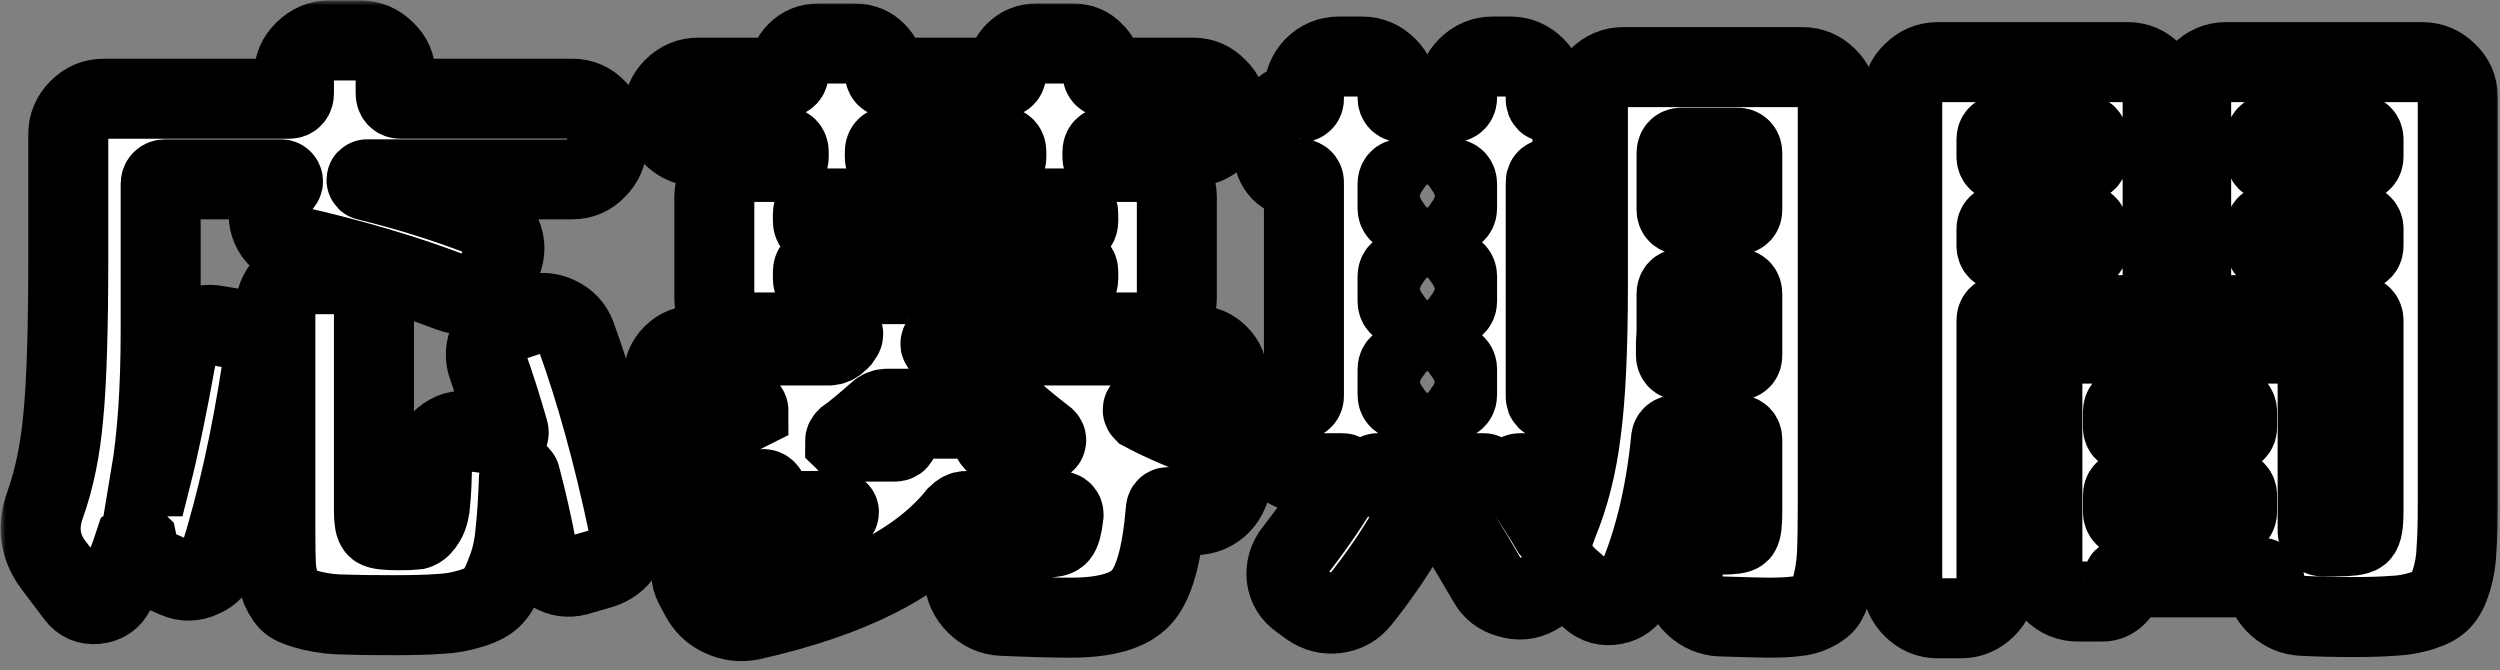
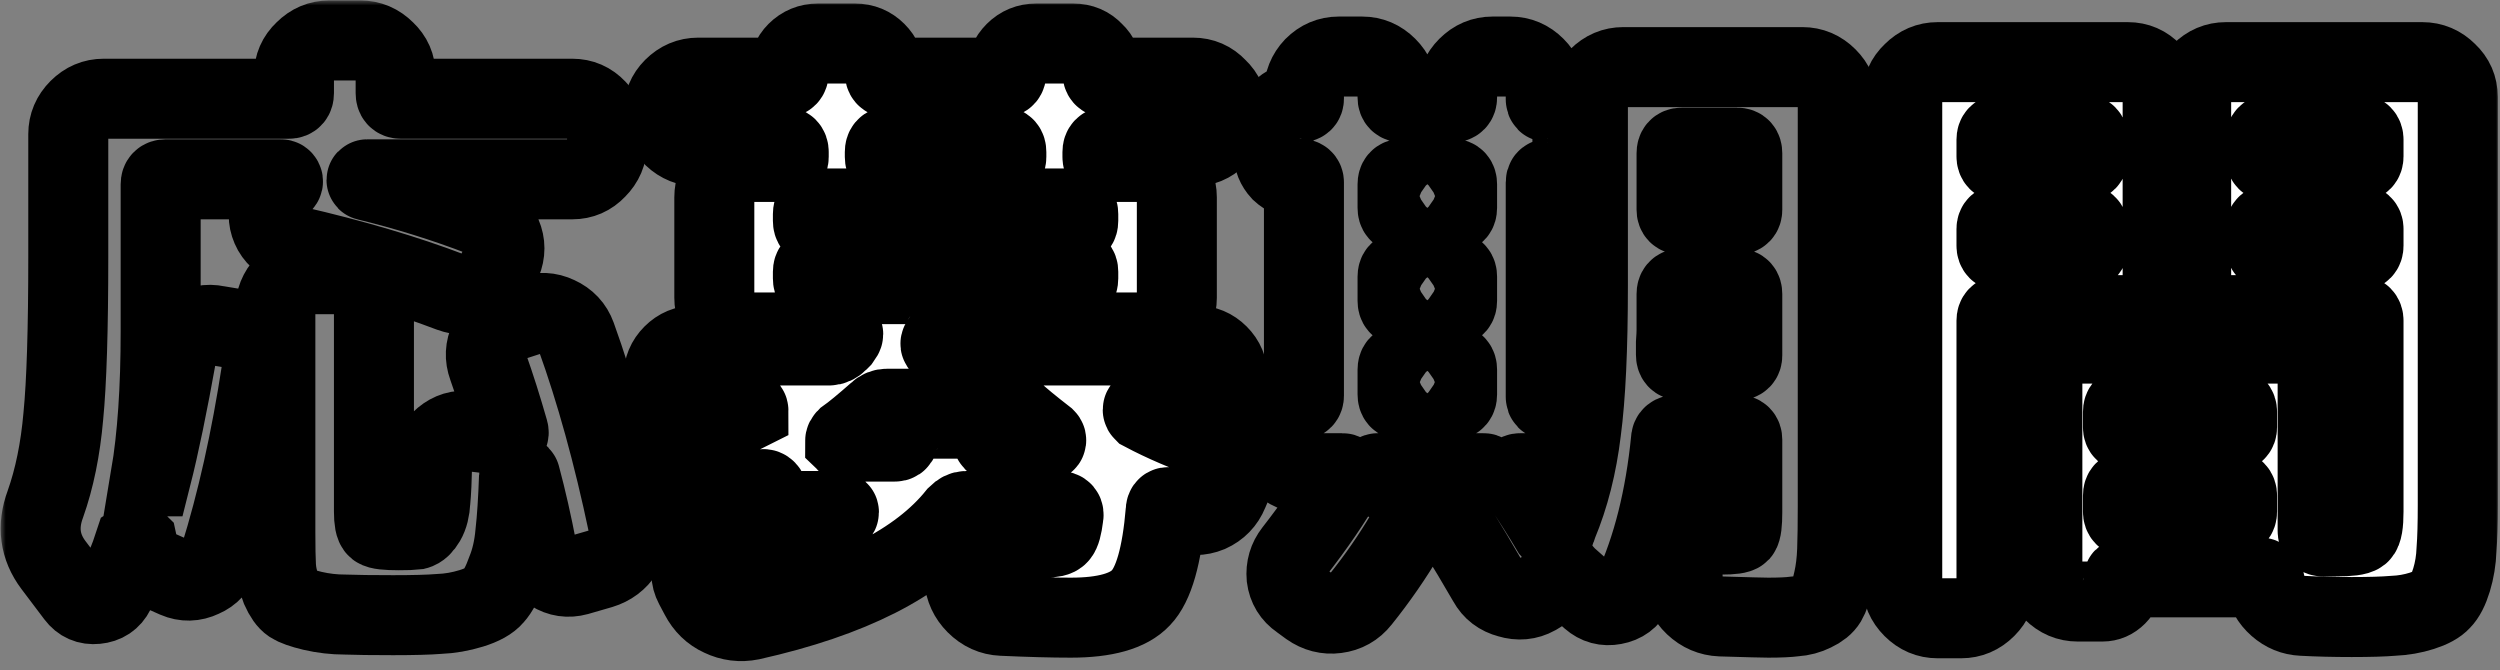
<svg xmlns="http://www.w3.org/2000/svg" width="250" height="67" viewBox="0 0 250 67" fill="none">
  <rect x="0" y="0" width="250" height="67" fill="#808080" stroke="none" />
  <mask id="path-1-outside-1_324_1855" maskUnits="userSpaceOnUse" x="0.066" y="0.044" width="250" height="67" fill="black">
    <rect fill="white" x="0.066" y="0.044" width="250" height="67" />
    <path d="M7.634 59.534L5.34 56.496C3.976 54.677 3.708 52.652 4.534 50.42C5.444 47.857 6.043 44.923 6.332 41.616C6.663 38.268 6.828 32.936 6.828 25.62V13.406C6.828 12.455 7.18 11.629 7.882 10.926C8.585 10.223 9.412 9.872 10.362 9.872H28.9C29.231 9.872 29.396 9.686 29.396 9.314V7.516C29.396 6.565 29.748 5.759 30.45 5.098C31.153 4.395 31.98 4.044 32.93 4.044H36.03C36.981 4.044 37.808 4.395 38.51 5.098C39.213 5.759 39.564 6.565 39.564 7.516V9.314C39.564 9.686 39.73 9.872 40.06 9.872H57.234C58.185 9.872 58.991 10.223 59.652 10.926C60.355 11.629 60.706 12.455 60.706 13.406V14.398C60.706 15.349 60.355 16.175 59.652 16.878C58.991 17.581 58.185 17.932 57.234 17.932H36.712C36.671 17.932 36.65 17.953 36.65 17.994C36.65 18.035 36.671 18.056 36.712 18.056C40.639 19.007 44.483 20.205 48.244 21.652C49.154 21.983 49.794 22.603 50.166 23.512C50.538 24.38 50.538 25.269 50.166 26.178L49.67 27.294C49.298 28.203 48.658 28.844 47.748 29.216C46.88 29.547 45.992 29.547 45.082 29.216C40.536 27.48 35.286 25.93 29.334 24.566C28.425 24.359 27.743 23.863 27.288 23.078C26.834 22.251 26.751 21.404 27.04 20.536L27.288 19.792C27.454 19.337 27.764 18.841 28.218 18.304C28.301 18.221 28.322 18.139 28.28 18.056C28.239 17.973 28.177 17.932 28.094 17.932H16.562C16.232 17.932 16.066 18.097 16.066 18.428V33.122C16.066 38.867 15.736 43.703 15.074 47.63H15.136C15.922 44.53 16.769 40.438 17.678 35.354C17.844 34.403 18.319 33.659 19.104 33.122C19.89 32.543 20.758 32.357 21.708 32.564L23.196 32.812C24.147 33.019 24.912 33.515 25.49 34.3C26.11 35.085 26.338 35.974 26.172 36.966C25.098 43.993 23.692 50.275 21.956 55.814C21.667 56.723 21.088 57.364 20.22 57.736C19.352 58.149 18.484 58.17 17.616 57.798L15.942 57.054C14.744 56.558 14 55.628 13.71 54.264C13.669 54.223 13.586 54.243 13.462 54.326C12.966 55.855 12.305 57.467 11.478 59.162C11.106 59.906 10.486 60.319 9.618 60.402C8.792 60.485 8.13 60.195 7.634 59.534ZM53.018 31.51C53.969 31.179 54.878 31.221 55.746 31.634C56.656 32.047 57.276 32.709 57.606 33.618C59.59 39.115 61.326 45.398 62.814 52.466C63.021 53.417 62.856 54.326 62.318 55.194C61.781 56.021 61.037 56.579 60.086 56.868L57.73 57.55C56.821 57.798 55.974 57.674 55.188 57.178C54.403 56.682 53.907 55.959 53.7 55.008C53.204 52.404 52.646 49.945 52.026 47.63C52.026 47.589 52.006 47.568 51.964 47.568C51.923 47.568 51.902 47.589 51.902 47.63C51.82 49.986 51.696 51.887 51.53 53.334C51.406 54.739 51.117 56 50.662 57.116C50.249 58.273 49.815 59.1 49.36 59.596C48.947 60.092 48.203 60.505 47.128 60.836C46.054 61.167 44.979 61.353 43.904 61.394C42.871 61.477 41.342 61.518 39.316 61.518C37.208 61.518 35.596 61.497 34.48 61.456C33.406 61.456 32.331 61.332 31.256 61.084C30.223 60.836 29.52 60.588 29.148 60.34C28.776 60.092 28.425 59.596 28.094 58.852C27.805 58.108 27.64 57.364 27.598 56.62C27.557 55.876 27.536 54.76 27.536 53.272V30.952C27.536 30.001 27.867 29.175 28.528 28.472C29.231 27.769 30.058 27.418 31.008 27.418H33.86C34.811 27.418 35.638 27.769 36.34 28.472C37.043 29.175 37.394 30.001 37.394 30.952V51.164C37.394 52.073 37.498 52.611 37.704 52.776C37.911 52.941 38.634 53.024 39.874 53.024C40.701 53.024 41.28 53.003 41.61 52.962C41.941 52.879 42.251 52.59 42.54 52.094C42.83 51.598 42.995 50.937 43.036 50.11C43.119 49.283 43.181 47.961 43.222 46.142C43.264 45.191 43.636 44.427 44.338 43.848C45.082 43.228 45.909 42.98 46.818 43.104L50.476 43.538C50.807 43.538 50.931 43.393 50.848 43.104C50.187 40.789 49.505 38.64 48.802 36.656C48.472 35.747 48.513 34.858 48.926 33.99C49.34 33.081 50.001 32.481 50.91 32.192L53.018 31.51Z" />
    <path d="M66.286 49.242L65.914 48.374C65.542 47.506 65.542 46.659 65.914 45.832C66.328 45.005 66.989 44.427 67.898 44.096C70.172 43.269 72.486 42.257 74.842 41.058C74.842 40.975 74.801 40.913 74.718 40.872H69.51C68.642 40.872 67.898 40.562 67.278 39.942C66.658 39.322 66.348 38.578 66.348 37.71C66.348 36.842 66.658 36.098 67.278 35.478C67.898 34.858 68.642 34.548 69.51 34.548H82.902C83.233 34.548 83.543 34.403 83.832 34.114C83.874 34.073 83.936 34.011 84.018 33.928C84.101 33.804 84.163 33.721 84.204 33.68C84.411 33.391 84.349 33.246 84.018 33.246H74.904C73.954 33.246 73.127 32.915 72.424 32.254C71.763 31.551 71.432 30.725 71.432 29.774V19.73C71.432 18.779 71.763 17.953 72.424 17.25C73.127 16.547 73.954 16.196 74.904 16.196H78.314C78.686 16.196 78.872 16.031 78.872 15.7V15.204C78.872 14.832 78.686 14.646 78.314 14.646H69.82C68.87 14.646 68.043 14.315 67.34 13.654C66.679 12.993 66.348 12.187 66.348 11.236C66.348 10.285 66.679 9.479 67.34 8.818C68.043 8.115 68.87 7.764 69.82 7.764H78.376C78.707 7.764 78.872 7.599 78.872 7.268C78.872 6.441 79.141 5.759 79.678 5.222C80.257 4.643 80.96 4.354 81.786 4.354H85.506C86.333 4.354 87.036 4.643 87.614 5.222C88.193 5.801 88.482 6.483 88.482 7.268C88.482 7.599 88.627 7.764 88.916 7.764H100.2C100.49 7.764 100.634 7.599 100.634 7.268C100.634 6.483 100.924 5.801 101.502 5.222C102.081 4.643 102.784 4.354 103.61 4.354H107.33C108.157 4.354 108.839 4.643 109.376 5.222C109.955 5.759 110.244 6.441 110.244 7.268C110.244 7.599 110.389 7.764 110.678 7.764H119.296C120.247 7.764 121.053 8.115 121.714 8.818C122.417 9.479 122.768 10.285 122.768 11.236C122.768 12.187 122.417 12.993 121.714 13.654C121.053 14.315 120.247 14.646 119.296 14.646H110.802C110.43 14.646 110.244 14.832 110.244 15.204V15.7C110.244 16.031 110.43 16.196 110.802 16.196H114.212C115.163 16.196 115.969 16.547 116.63 17.25C117.333 17.953 117.684 18.779 117.684 19.73V29.774C117.684 30.725 117.333 31.551 116.63 32.254C115.969 32.915 115.163 33.246 114.212 33.246H95.302C94.972 33.246 94.682 33.411 94.434 33.742C94.393 33.783 94.331 33.866 94.248 33.99C94.207 34.073 94.166 34.135 94.124 34.176C93.959 34.424 94.042 34.548 94.372 34.548H119.606C120.474 34.548 121.218 34.858 121.838 35.478C122.458 36.098 122.768 36.842 122.768 37.71C122.768 38.578 122.458 39.322 121.838 39.942C121.218 40.562 120.474 40.872 119.606 40.872H114.336C114.295 40.872 114.274 40.913 114.274 40.996C114.274 41.037 114.295 41.079 114.336 41.12C116.362 42.195 118.676 43.187 121.28 44.096C122.148 44.427 122.768 45.005 123.14 45.832C123.554 46.659 123.574 47.506 123.202 48.374L122.83 49.242C122.458 50.151 121.818 50.813 120.908 51.226C119.999 51.598 119.09 51.598 118.18 51.226C118.056 51.185 117.87 51.123 117.622 51.04C117.374 50.916 117.188 50.833 117.064 50.792C116.734 50.627 116.568 50.73 116.568 51.102C116.196 55.566 115.37 58.459 114.088 59.782C112.848 61.105 110.513 61.766 107.082 61.766C105.222 61.766 102.928 61.704 100.2 61.58C99.208 61.539 98.34 61.146 97.596 60.402C96.894 59.699 96.501 58.852 96.418 57.86L96.356 56.93C96.315 55.979 96.625 55.173 97.286 54.512C97.948 53.851 98.733 53.561 99.642 53.644C100.965 53.727 102.577 53.768 104.478 53.768C105.222 53.768 105.677 53.665 105.842 53.458C106.049 53.251 106.214 52.652 106.338 51.66C106.421 51.288 106.276 51.102 105.904 51.102H96.604C96.315 51.102 96.026 51.247 95.736 51.536C91.934 56.289 85.052 59.782 75.09 62.014C74.057 62.221 73.065 62.097 72.114 61.642C71.205 61.229 70.502 60.547 70.006 59.596L69.448 58.542C69.035 57.757 69.035 56.992 69.448 56.248C69.862 55.504 70.482 55.049 71.308 54.884C76.93 53.975 81.104 52.797 83.832 51.35C83.874 51.309 83.894 51.267 83.894 51.226C83.894 51.143 83.853 51.102 83.77 51.102H79.864C78.418 51.102 77.384 50.482 76.764 49.242C76.599 48.911 76.372 48.829 76.082 48.994C75.09 49.49 73.354 50.234 70.874 51.226C69.965 51.598 69.056 51.598 68.146 51.226C67.278 50.813 66.658 50.151 66.286 49.242ZM88.482 15.204V15.7C88.482 16.031 88.648 16.196 88.978 16.196H100.138C100.469 16.196 100.634 16.031 100.634 15.7V15.204C100.634 14.832 100.469 14.646 100.138 14.646H88.978C88.648 14.646 88.482 14.832 88.482 15.204ZM81.29 21.404V22.086C81.29 22.458 81.456 22.644 81.786 22.644H107.33C107.661 22.644 107.826 22.458 107.826 22.086V21.404C107.826 21.032 107.661 20.846 107.33 20.846H81.786C81.456 20.846 81.29 21.032 81.29 21.404ZM81.786 28.41H107.33C107.661 28.41 107.826 28.224 107.826 27.852V27.17C107.826 26.839 107.661 26.674 107.33 26.674H81.786C81.456 26.674 81.29 26.839 81.29 27.17V27.852C81.29 28.224 81.456 28.41 81.786 28.41ZM87.8 41.244C86.395 42.484 85.341 43.352 84.638 43.848C84.556 43.931 84.514 44.013 84.514 44.096C84.556 44.137 84.618 44.158 84.7 44.158H89.474C89.681 44.158 89.805 44.075 89.846 43.91C89.97 43.331 90.239 42.856 90.652 42.484C91.107 42.071 91.603 41.864 92.14 41.864H97.534C98.072 41.864 98.506 42.071 98.836 42.484C99.208 42.897 99.353 43.373 99.27 43.91C99.27 44.075 99.353 44.158 99.518 44.158H104.478C104.561 44.158 104.602 44.137 104.602 44.096C104.644 44.013 104.623 43.931 104.54 43.848C103.052 42.691 101.998 41.823 101.378 41.244C101.13 40.996 100.82 40.872 100.448 40.872H88.73C88.358 40.872 88.048 40.996 87.8 41.244Z" />
-     <path d="M130.58 47.32C129.63 47.32 128.803 46.969 128.1 46.266C127.398 45.563 127.046 44.737 127.046 43.786V42.856C127.046 42.071 127.315 41.409 127.852 40.872C128.431 40.293 129.134 40.004 129.96 40.004C130.25 40.004 130.394 39.859 130.394 39.57V18.242C130.394 17.994 130.25 17.87 129.96 17.87C129.258 17.87 128.638 17.622 128.1 17.126C127.604 16.589 127.356 15.969 127.356 15.266V12.91C127.356 12.207 127.604 11.587 128.1 11.05C128.638 10.513 129.258 10.244 129.96 10.244C130.25 10.244 130.394 10.12 130.394 9.872V9.19C130.394 8.239 130.725 7.413 131.386 6.71C132.089 6.007 132.916 5.656 133.866 5.656H136.222C137.173 5.656 138 6.007 138.702 6.71C139.405 7.413 139.756 8.239 139.756 9.19V9.748C139.756 10.079 139.922 10.244 140.252 10.244H145.212C145.543 10.244 145.708 10.079 145.708 9.748V9.19C145.708 8.239 146.06 7.413 146.762 6.71C147.465 6.007 148.292 5.656 149.242 5.656H151.04C151.991 5.656 152.818 6.007 153.52 6.71C154.223 7.413 154.574 8.239 154.574 9.19V9.934C154.574 10.141 154.678 10.244 154.884 10.244C155.546 10.244 156.104 10.471 156.558 10.926C157.013 11.381 157.24 11.939 157.24 12.6V15.514C157.24 16.175 157.013 16.733 156.558 17.188C156.104 17.643 155.546 17.87 154.884 17.87C154.678 17.87 154.574 17.994 154.574 18.242V39.694C154.574 39.901 154.678 40.004 154.884 40.004C155.463 40.004 155.959 40.211 156.372 40.624C156.786 41.037 156.992 41.533 156.992 42.112V43.786C156.992 44.737 156.641 45.563 155.938 46.266C155.236 46.969 154.409 47.32 153.458 47.32H152.032C151.702 47.32 151.64 47.485 151.846 47.816C153.252 49.924 154.368 51.681 155.194 53.086C155.36 53.293 155.484 53.251 155.566 52.962L155.752 52.404C156.91 49.635 157.695 46.535 158.108 43.104C158.563 39.673 158.79 34.837 158.79 28.596V10.244C158.79 9.293 159.142 8.467 159.844 7.764C160.547 7.061 161.374 6.71 162.324 6.71H180.242C181.193 6.71 182.02 7.061 182.722 7.764C183.425 8.467 183.776 9.293 183.776 10.244V50.544C183.776 52.404 183.756 53.892 183.714 55.008C183.673 56.124 183.549 57.137 183.342 58.046C183.136 58.997 182.908 59.679 182.66 60.092C182.412 60.505 181.978 60.857 181.358 61.146C180.78 61.435 180.16 61.601 179.498 61.642C178.878 61.725 177.99 61.766 176.832 61.766C176.378 61.766 174.786 61.725 172.058 61.642C171.066 61.601 170.198 61.229 169.454 60.526C168.71 59.823 168.318 58.976 168.276 57.984L168.214 56.682C168.173 55.773 168.483 55.008 169.144 54.388C169.806 53.727 170.612 53.417 171.562 53.458H172.182C173.216 53.458 173.815 53.375 173.98 53.21C174.146 53.003 174.228 52.342 174.228 51.226V43.972C174.228 43.641 174.063 43.476 173.732 43.476H167.718C167.305 43.476 167.098 43.641 167.098 43.972C166.52 49.8 165.259 54.822 163.316 59.038C162.944 59.823 162.304 60.299 161.394 60.464C160.526 60.629 159.762 60.423 159.1 59.844L156.93 57.922C156.724 57.798 156.558 57.633 156.434 57.426C156.393 57.343 156.31 57.302 156.186 57.302C156.062 57.302 155.98 57.343 155.938 57.426C155.649 58.087 155.132 58.625 154.388 59.038L153.582 59.534C152.756 59.989 151.867 60.071 150.916 59.782C149.966 59.534 149.263 58.997 148.808 58.17C147.734 56.31 146.721 54.615 145.77 53.086C145.233 52.259 145.068 51.391 145.274 50.482C145.522 49.573 146.06 48.891 146.886 48.436L148.436 47.568C148.478 47.527 148.498 47.485 148.498 47.444C148.498 47.361 148.457 47.32 148.374 47.32H137.772C137.69 47.32 137.648 47.361 137.648 47.444C137.648 47.485 137.669 47.527 137.71 47.568L139.26 48.436C140.128 48.932 140.686 49.655 140.934 50.606C141.224 51.557 141.12 52.466 140.624 53.334C139.26 55.649 137.731 57.86 136.036 59.968C135.416 60.753 134.61 61.208 133.618 61.332C132.668 61.456 131.779 61.229 130.952 60.65L130.022 59.968C129.237 59.431 128.782 58.687 128.658 57.736C128.576 56.785 128.824 55.938 129.402 55.194C131.469 52.549 133.164 50.069 134.486 47.754C134.569 47.671 134.569 47.589 134.486 47.506C134.445 47.382 134.362 47.32 134.238 47.32H130.58ZM167.656 15.328V20.97C167.656 21.301 167.822 21.466 168.152 21.466H173.732C174.063 21.466 174.228 21.301 174.228 20.97V15.328C174.228 14.956 174.063 14.77 173.732 14.77H168.152C167.822 14.77 167.656 14.956 167.656 15.328ZM167.656 32.998C167.656 33.287 167.636 33.721 167.594 34.3C167.594 34.837 167.594 35.23 167.594 35.478C167.594 35.85 167.76 36.036 168.09 36.036H173.732C174.063 36.036 174.228 35.871 174.228 35.54V29.402C174.228 29.03 174.063 28.844 173.732 28.844H168.152C167.822 28.844 167.656 29.03 167.656 29.402V32.998ZM139.756 18.428V20.784C139.756 21.156 139.922 21.342 140.252 21.342H145.212C145.543 21.342 145.708 21.156 145.708 20.784V18.428C145.708 18.056 145.543 17.87 145.212 17.87H140.252C139.922 17.87 139.756 18.056 139.756 18.428ZM139.756 27.666V30.084C139.756 30.456 139.922 30.642 140.252 30.642H145.212C145.543 30.642 145.708 30.456 145.708 30.084V27.666C145.708 27.294 145.543 27.108 145.212 27.108H140.252C139.922 27.108 139.756 27.294 139.756 27.666ZM139.756 36.966V39.446C139.756 39.818 139.922 40.004 140.252 40.004H145.212C145.543 40.004 145.708 39.818 145.708 39.446V36.966C145.708 36.594 145.543 36.408 145.212 36.408H140.252C139.922 36.408 139.756 36.594 139.756 36.966Z" />
    <path d="M228.23 34.362C229.181 34.362 230.008 34.713 230.71 35.416C231.413 36.119 231.764 36.945 231.764 37.896V53.086C231.764 53.458 231.95 53.644 232.322 53.644H233.562C234.926 53.644 235.732 53.541 235.98 53.334C236.228 53.127 236.352 52.404 236.352 51.164V32.068C236.352 31.696 236.166 31.51 235.794 31.51H222.588C221.638 31.51 220.811 31.159 220.108 30.456C219.447 29.753 219.116 28.927 219.116 27.976V9.686C219.116 8.735 219.447 7.929 220.108 7.268C220.811 6.565 221.638 6.214 222.588 6.214H242.242C243.193 6.214 244.02 6.565 244.722 7.268C245.425 7.929 245.776 8.735 245.776 9.686V50.482C245.776 52.383 245.735 53.871 245.652 54.946C245.611 56.021 245.446 57.033 245.156 57.984C244.867 58.935 244.516 59.617 244.102 60.03C243.73 60.443 243.09 60.795 242.18 61.084C241.271 61.373 240.32 61.539 239.328 61.58C238.336 61.663 236.952 61.704 235.174 61.704C233.397 61.704 231.744 61.663 230.214 61.58C229.305 61.539 228.499 61.208 227.796 60.588C227.094 59.968 226.66 59.203 226.494 58.294C226.412 57.922 226.226 57.736 225.936 57.736H212.606C212.4 57.736 212.296 57.839 212.296 58.046C212.296 58.625 212.09 59.121 211.676 59.534C211.263 59.947 210.788 60.154 210.25 60.154H207.77C206.82 60.154 205.993 59.803 205.29 59.1C204.588 58.397 204.236 57.571 204.236 56.62V37.896C204.236 36.945 204.588 36.119 205.29 35.416C205.993 34.713 206.82 34.362 207.77 34.362H228.23ZM226.556 13.964V15.638C226.556 16.01 226.742 16.196 227.114 16.196H235.794C236.166 16.196 236.352 16.01 236.352 15.638V13.964C236.352 13.592 236.166 13.406 235.794 13.406H227.114C226.742 13.406 226.556 13.592 226.556 13.964ZM235.794 25.124C236.166 25.124 236.352 24.938 236.352 24.566V22.892C236.352 22.561 236.166 22.396 235.794 22.396H227.114C226.742 22.396 226.556 22.561 226.556 22.892V24.566C226.556 24.938 226.742 25.124 227.114 25.124H235.794ZM223.704 51.164V49.552C223.704 49.18 223.518 48.994 223.146 48.994H212.854C212.482 48.994 212.296 49.18 212.296 49.552V51.164C212.296 51.536 212.482 51.722 212.854 51.722H223.146C223.518 51.722 223.704 51.536 223.704 51.164ZM223.704 42.732V41.182C223.704 40.81 223.518 40.624 223.146 40.624H212.854C212.482 40.624 212.296 40.81 212.296 41.182V42.732C212.296 43.063 212.482 43.228 212.854 43.228H223.146C223.518 43.228 223.704 43.063 223.704 42.732ZM193.758 61.828C192.808 61.828 191.981 61.477 191.278 60.774C190.576 60.071 190.224 59.245 190.224 58.294V9.686C190.224 8.735 190.576 7.929 191.278 7.268C191.981 6.565 192.808 6.214 193.758 6.214H212.792C213.743 6.214 214.549 6.565 215.21 7.268C215.913 7.929 216.264 8.735 216.264 9.686V27.976C216.264 28.927 215.913 29.753 215.21 30.456C214.549 31.159 213.743 31.51 212.792 31.51H200.206C199.834 31.51 199.648 31.696 199.648 32.068V58.294C199.648 59.245 199.297 60.071 198.594 60.774C197.892 61.477 197.065 61.828 196.114 61.828H193.758ZM199.648 13.964V15.638C199.648 16.01 199.834 16.196 200.206 16.196H208.266C208.638 16.196 208.824 16.01 208.824 15.638V13.964C208.824 13.592 208.638 13.406 208.266 13.406H200.206C199.834 13.406 199.648 13.592 199.648 13.964ZM199.648 22.892V24.566C199.648 24.938 199.834 25.124 200.206 25.124H208.266C208.638 25.124 208.824 24.938 208.824 24.566V22.892C208.824 22.561 208.638 22.396 208.266 22.396H200.206C199.834 22.396 199.648 22.561 199.648 22.892Z" />
  </mask>
-   <path d="M7.634 59.534L5.34 56.496C3.976 54.677 3.708 52.652 4.534 50.42C5.444 47.857 6.043 44.923 6.332 41.616C6.663 38.268 6.828 32.936 6.828 25.62V13.406C6.828 12.455 7.18 11.629 7.882 10.926C8.585 10.223 9.412 9.872 10.362 9.872H28.9C29.231 9.872 29.396 9.686 29.396 9.314V7.516C29.396 6.565 29.748 5.759 30.45 5.098C31.153 4.395 31.98 4.044 32.93 4.044H36.03C36.981 4.044 37.808 4.395 38.51 5.098C39.213 5.759 39.564 6.565 39.564 7.516V9.314C39.564 9.686 39.73 9.872 40.06 9.872H57.234C58.185 9.872 58.991 10.223 59.652 10.926C60.355 11.629 60.706 12.455 60.706 13.406V14.398C60.706 15.349 60.355 16.175 59.652 16.878C58.991 17.581 58.185 17.932 57.234 17.932H36.712C36.671 17.932 36.65 17.953 36.65 17.994C36.65 18.035 36.671 18.056 36.712 18.056C40.639 19.007 44.483 20.205 48.244 21.652C49.154 21.983 49.794 22.603 50.166 23.512C50.538 24.38 50.538 25.269 50.166 26.178L49.67 27.294C49.298 28.203 48.658 28.844 47.748 29.216C46.88 29.547 45.992 29.547 45.082 29.216C40.536 27.48 35.286 25.93 29.334 24.566C28.425 24.359 27.743 23.863 27.288 23.078C26.834 22.251 26.751 21.404 27.04 20.536L27.288 19.792C27.454 19.337 27.764 18.841 28.218 18.304C28.301 18.221 28.322 18.139 28.28 18.056C28.239 17.973 28.177 17.932 28.094 17.932H16.562C16.232 17.932 16.066 18.097 16.066 18.428V33.122C16.066 38.867 15.736 43.703 15.074 47.63H15.136C15.922 44.53 16.769 40.438 17.678 35.354C17.844 34.403 18.319 33.659 19.104 33.122C19.89 32.543 20.758 32.357 21.708 32.564L23.196 32.812C24.147 33.019 24.912 33.515 25.49 34.3C26.11 35.085 26.338 35.974 26.172 36.966C25.098 43.993 23.692 50.275 21.956 55.814C21.667 56.723 21.088 57.364 20.22 57.736C19.352 58.149 18.484 58.17 17.616 57.798L15.942 57.054C14.744 56.558 14 55.628 13.71 54.264C13.669 54.223 13.586 54.243 13.462 54.326C12.966 55.855 12.305 57.467 11.478 59.162C11.106 59.906 10.486 60.319 9.618 60.402C8.792 60.485 8.13 60.195 7.634 59.534ZM53.018 31.51C53.969 31.179 54.878 31.221 55.746 31.634C56.656 32.047 57.276 32.709 57.606 33.618C59.59 39.115 61.326 45.398 62.814 52.466C63.021 53.417 62.856 54.326 62.318 55.194C61.781 56.021 61.037 56.579 60.086 56.868L57.73 57.55C56.821 57.798 55.974 57.674 55.188 57.178C54.403 56.682 53.907 55.959 53.7 55.008C53.204 52.404 52.646 49.945 52.026 47.63C52.026 47.589 52.006 47.568 51.964 47.568C51.923 47.568 51.902 47.589 51.902 47.63C51.82 49.986 51.696 51.887 51.53 53.334C51.406 54.739 51.117 56 50.662 57.116C50.249 58.273 49.815 59.1 49.36 59.596C48.947 60.092 48.203 60.505 47.128 60.836C46.054 61.167 44.979 61.353 43.904 61.394C42.871 61.477 41.342 61.518 39.316 61.518C37.208 61.518 35.596 61.497 34.48 61.456C33.406 61.456 32.331 61.332 31.256 61.084C30.223 60.836 29.52 60.588 29.148 60.34C28.776 60.092 28.425 59.596 28.094 58.852C27.805 58.108 27.64 57.364 27.598 56.62C27.557 55.876 27.536 54.76 27.536 53.272V30.952C27.536 30.001 27.867 29.175 28.528 28.472C29.231 27.769 30.058 27.418 31.008 27.418H33.86C34.811 27.418 35.638 27.769 36.34 28.472C37.043 29.175 37.394 30.001 37.394 30.952V51.164C37.394 52.073 37.498 52.611 37.704 52.776C37.911 52.941 38.634 53.024 39.874 53.024C40.701 53.024 41.28 53.003 41.61 52.962C41.941 52.879 42.251 52.59 42.54 52.094C42.83 51.598 42.995 50.937 43.036 50.11C43.119 49.283 43.181 47.961 43.222 46.142C43.264 45.191 43.636 44.427 44.338 43.848C45.082 43.228 45.909 42.98 46.818 43.104L50.476 43.538C50.807 43.538 50.931 43.393 50.848 43.104C50.187 40.789 49.505 38.64 48.802 36.656C48.472 35.747 48.513 34.858 48.926 33.99C49.34 33.081 50.001 32.481 50.91 32.192L53.018 31.51Z" fill="white" />
  <path d="M66.286 49.242L65.914 48.374C65.542 47.506 65.542 46.659 65.914 45.832C66.328 45.005 66.989 44.427 67.898 44.096C70.172 43.269 72.486 42.257 74.842 41.058C74.842 40.975 74.801 40.913 74.718 40.872H69.51C68.642 40.872 67.898 40.562 67.278 39.942C66.658 39.322 66.348 38.578 66.348 37.71C66.348 36.842 66.658 36.098 67.278 35.478C67.898 34.858 68.642 34.548 69.51 34.548H82.902C83.233 34.548 83.543 34.403 83.832 34.114C83.874 34.073 83.936 34.011 84.018 33.928C84.101 33.804 84.163 33.721 84.204 33.68C84.411 33.391 84.349 33.246 84.018 33.246H74.904C73.954 33.246 73.127 32.915 72.424 32.254C71.763 31.551 71.432 30.725 71.432 29.774V19.73C71.432 18.779 71.763 17.953 72.424 17.25C73.127 16.547 73.954 16.196 74.904 16.196H78.314C78.686 16.196 78.872 16.031 78.872 15.7V15.204C78.872 14.832 78.686 14.646 78.314 14.646H69.82C68.87 14.646 68.043 14.315 67.34 13.654C66.679 12.993 66.348 12.187 66.348 11.236C66.348 10.285 66.679 9.479 67.34 8.818C68.043 8.115 68.87 7.764 69.82 7.764H78.376C78.707 7.764 78.872 7.599 78.872 7.268C78.872 6.441 79.141 5.759 79.678 5.222C80.257 4.643 80.96 4.354 81.786 4.354H85.506C86.333 4.354 87.036 4.643 87.614 5.222C88.193 5.801 88.482 6.483 88.482 7.268C88.482 7.599 88.627 7.764 88.916 7.764H100.2C100.49 7.764 100.634 7.599 100.634 7.268C100.634 6.483 100.924 5.801 101.502 5.222C102.081 4.643 102.784 4.354 103.61 4.354H107.33C108.157 4.354 108.839 4.643 109.376 5.222C109.955 5.759 110.244 6.441 110.244 7.268C110.244 7.599 110.389 7.764 110.678 7.764H119.296C120.247 7.764 121.053 8.115 121.714 8.818C122.417 9.479 122.768 10.285 122.768 11.236C122.768 12.187 122.417 12.993 121.714 13.654C121.053 14.315 120.247 14.646 119.296 14.646H110.802C110.43 14.646 110.244 14.832 110.244 15.204V15.7C110.244 16.031 110.43 16.196 110.802 16.196H114.212C115.163 16.196 115.969 16.547 116.63 17.25C117.333 17.953 117.684 18.779 117.684 19.73V29.774C117.684 30.725 117.333 31.551 116.63 32.254C115.969 32.915 115.163 33.246 114.212 33.246H95.302C94.972 33.246 94.682 33.411 94.434 33.742C94.393 33.783 94.331 33.866 94.248 33.99C94.207 34.073 94.166 34.135 94.124 34.176C93.959 34.424 94.042 34.548 94.372 34.548H119.606C120.474 34.548 121.218 34.858 121.838 35.478C122.458 36.098 122.768 36.842 122.768 37.71C122.768 38.578 122.458 39.322 121.838 39.942C121.218 40.562 120.474 40.872 119.606 40.872H114.336C114.295 40.872 114.274 40.913 114.274 40.996C114.274 41.037 114.295 41.079 114.336 41.12C116.362 42.195 118.676 43.187 121.28 44.096C122.148 44.427 122.768 45.005 123.14 45.832C123.554 46.659 123.574 47.506 123.202 48.374L122.83 49.242C122.458 50.151 121.818 50.813 120.908 51.226C119.999 51.598 119.09 51.598 118.18 51.226C118.056 51.185 117.87 51.123 117.622 51.04C117.374 50.916 117.188 50.833 117.064 50.792C116.734 50.627 116.568 50.73 116.568 51.102C116.196 55.566 115.37 58.459 114.088 59.782C112.848 61.105 110.513 61.766 107.082 61.766C105.222 61.766 102.928 61.704 100.2 61.58C99.208 61.539 98.34 61.146 97.596 60.402C96.894 59.699 96.501 58.852 96.418 57.86L96.356 56.93C96.315 55.979 96.625 55.173 97.286 54.512C97.948 53.851 98.733 53.561 99.642 53.644C100.965 53.727 102.577 53.768 104.478 53.768C105.222 53.768 105.677 53.665 105.842 53.458C106.049 53.251 106.214 52.652 106.338 51.66C106.421 51.288 106.276 51.102 105.904 51.102H96.604C96.315 51.102 96.026 51.247 95.736 51.536C91.934 56.289 85.052 59.782 75.09 62.014C74.057 62.221 73.065 62.097 72.114 61.642C71.205 61.229 70.502 60.547 70.006 59.596L69.448 58.542C69.035 57.757 69.035 56.992 69.448 56.248C69.862 55.504 70.482 55.049 71.308 54.884C76.93 53.975 81.104 52.797 83.832 51.35C83.874 51.309 83.894 51.267 83.894 51.226C83.894 51.143 83.853 51.102 83.77 51.102H79.864C78.418 51.102 77.384 50.482 76.764 49.242C76.599 48.911 76.372 48.829 76.082 48.994C75.09 49.49 73.354 50.234 70.874 51.226C69.965 51.598 69.056 51.598 68.146 51.226C67.278 50.813 66.658 50.151 66.286 49.242ZM88.482 15.204V15.7C88.482 16.031 88.648 16.196 88.978 16.196H100.138C100.469 16.196 100.634 16.031 100.634 15.7V15.204C100.634 14.832 100.469 14.646 100.138 14.646H88.978C88.648 14.646 88.482 14.832 88.482 15.204ZM81.29 21.404V22.086C81.29 22.458 81.456 22.644 81.786 22.644H107.33C107.661 22.644 107.826 22.458 107.826 22.086V21.404C107.826 21.032 107.661 20.846 107.33 20.846H81.786C81.456 20.846 81.29 21.032 81.29 21.404ZM81.786 28.41H107.33C107.661 28.41 107.826 28.224 107.826 27.852V27.17C107.826 26.839 107.661 26.674 107.33 26.674H81.786C81.456 26.674 81.29 26.839 81.29 27.17V27.852C81.29 28.224 81.456 28.41 81.786 28.41ZM87.8 41.244C86.395 42.484 85.341 43.352 84.638 43.848C84.556 43.931 84.514 44.013 84.514 44.096C84.556 44.137 84.618 44.158 84.7 44.158H89.474C89.681 44.158 89.805 44.075 89.846 43.91C89.97 43.331 90.239 42.856 90.652 42.484C91.107 42.071 91.603 41.864 92.14 41.864H97.534C98.072 41.864 98.506 42.071 98.836 42.484C99.208 42.897 99.353 43.373 99.27 43.91C99.27 44.075 99.353 44.158 99.518 44.158H104.478C104.561 44.158 104.602 44.137 104.602 44.096C104.644 44.013 104.623 43.931 104.54 43.848C103.052 42.691 101.998 41.823 101.378 41.244C101.13 40.996 100.82 40.872 100.448 40.872H88.73C88.358 40.872 88.048 40.996 87.8 41.244Z" fill="white" />
-   <path d="M130.58 47.32C129.63 47.32 128.803 46.969 128.1 46.266C127.398 45.563 127.046 44.737 127.046 43.786V42.856C127.046 42.071 127.315 41.409 127.852 40.872C128.431 40.293 129.134 40.004 129.96 40.004C130.25 40.004 130.394 39.859 130.394 39.57V18.242C130.394 17.994 130.25 17.87 129.96 17.87C129.258 17.87 128.638 17.622 128.1 17.126C127.604 16.589 127.356 15.969 127.356 15.266V12.91C127.356 12.207 127.604 11.587 128.1 11.05C128.638 10.513 129.258 10.244 129.96 10.244C130.25 10.244 130.394 10.12 130.394 9.872V9.19C130.394 8.239 130.725 7.413 131.386 6.71C132.089 6.007 132.916 5.656 133.866 5.656H136.222C137.173 5.656 138 6.007 138.702 6.71C139.405 7.413 139.756 8.239 139.756 9.19V9.748C139.756 10.079 139.922 10.244 140.252 10.244H145.212C145.543 10.244 145.708 10.079 145.708 9.748V9.19C145.708 8.239 146.06 7.413 146.762 6.71C147.465 6.007 148.292 5.656 149.242 5.656H151.04C151.991 5.656 152.818 6.007 153.52 6.71C154.223 7.413 154.574 8.239 154.574 9.19V9.934C154.574 10.141 154.678 10.244 154.884 10.244C155.546 10.244 156.104 10.471 156.558 10.926C157.013 11.381 157.24 11.939 157.24 12.6V15.514C157.24 16.175 157.013 16.733 156.558 17.188C156.104 17.643 155.546 17.87 154.884 17.87C154.678 17.87 154.574 17.994 154.574 18.242V39.694C154.574 39.901 154.678 40.004 154.884 40.004C155.463 40.004 155.959 40.211 156.372 40.624C156.786 41.037 156.992 41.533 156.992 42.112V43.786C156.992 44.737 156.641 45.563 155.938 46.266C155.236 46.969 154.409 47.32 153.458 47.32H152.032C151.702 47.32 151.64 47.485 151.846 47.816C153.252 49.924 154.368 51.681 155.194 53.086C155.36 53.293 155.484 53.251 155.566 52.962L155.752 52.404C156.91 49.635 157.695 46.535 158.108 43.104C158.563 39.673 158.79 34.837 158.79 28.596V10.244C158.79 9.293 159.142 8.467 159.844 7.764C160.547 7.061 161.374 6.71 162.324 6.71H180.242C181.193 6.71 182.02 7.061 182.722 7.764C183.425 8.467 183.776 9.293 183.776 10.244V50.544C183.776 52.404 183.756 53.892 183.714 55.008C183.673 56.124 183.549 57.137 183.342 58.046C183.136 58.997 182.908 59.679 182.66 60.092C182.412 60.505 181.978 60.857 181.358 61.146C180.78 61.435 180.16 61.601 179.498 61.642C178.878 61.725 177.99 61.766 176.832 61.766C176.378 61.766 174.786 61.725 172.058 61.642C171.066 61.601 170.198 61.229 169.454 60.526C168.71 59.823 168.318 58.976 168.276 57.984L168.214 56.682C168.173 55.773 168.483 55.008 169.144 54.388C169.806 53.727 170.612 53.417 171.562 53.458H172.182C173.216 53.458 173.815 53.375 173.98 53.21C174.146 53.003 174.228 52.342 174.228 51.226V43.972C174.228 43.641 174.063 43.476 173.732 43.476H167.718C167.305 43.476 167.098 43.641 167.098 43.972C166.52 49.8 165.259 54.822 163.316 59.038C162.944 59.823 162.304 60.299 161.394 60.464C160.526 60.629 159.762 60.423 159.1 59.844L156.93 57.922C156.724 57.798 156.558 57.633 156.434 57.426C156.393 57.343 156.31 57.302 156.186 57.302C156.062 57.302 155.98 57.343 155.938 57.426C155.649 58.087 155.132 58.625 154.388 59.038L153.582 59.534C152.756 59.989 151.867 60.071 150.916 59.782C149.966 59.534 149.263 58.997 148.808 58.17C147.734 56.31 146.721 54.615 145.77 53.086C145.233 52.259 145.068 51.391 145.274 50.482C145.522 49.573 146.06 48.891 146.886 48.436L148.436 47.568C148.478 47.527 148.498 47.485 148.498 47.444C148.498 47.361 148.457 47.32 148.374 47.32H137.772C137.69 47.32 137.648 47.361 137.648 47.444C137.648 47.485 137.669 47.527 137.71 47.568L139.26 48.436C140.128 48.932 140.686 49.655 140.934 50.606C141.224 51.557 141.12 52.466 140.624 53.334C139.26 55.649 137.731 57.86 136.036 59.968C135.416 60.753 134.61 61.208 133.618 61.332C132.668 61.456 131.779 61.229 130.952 60.65L130.022 59.968C129.237 59.431 128.782 58.687 128.658 57.736C128.576 56.785 128.824 55.938 129.402 55.194C131.469 52.549 133.164 50.069 134.486 47.754C134.569 47.671 134.569 47.589 134.486 47.506C134.445 47.382 134.362 47.32 134.238 47.32H130.58ZM167.656 15.328V20.97C167.656 21.301 167.822 21.466 168.152 21.466H173.732C174.063 21.466 174.228 21.301 174.228 20.97V15.328C174.228 14.956 174.063 14.77 173.732 14.77H168.152C167.822 14.77 167.656 14.956 167.656 15.328ZM167.656 32.998C167.656 33.287 167.636 33.721 167.594 34.3C167.594 34.837 167.594 35.23 167.594 35.478C167.594 35.85 167.76 36.036 168.09 36.036H173.732C174.063 36.036 174.228 35.871 174.228 35.54V29.402C174.228 29.03 174.063 28.844 173.732 28.844H168.152C167.822 28.844 167.656 29.03 167.656 29.402V32.998ZM139.756 18.428V20.784C139.756 21.156 139.922 21.342 140.252 21.342H145.212C145.543 21.342 145.708 21.156 145.708 20.784V18.428C145.708 18.056 145.543 17.87 145.212 17.87H140.252C139.922 17.87 139.756 18.056 139.756 18.428ZM139.756 27.666V30.084C139.756 30.456 139.922 30.642 140.252 30.642H145.212C145.543 30.642 145.708 30.456 145.708 30.084V27.666C145.708 27.294 145.543 27.108 145.212 27.108H140.252C139.922 27.108 139.756 27.294 139.756 27.666ZM139.756 36.966V39.446C139.756 39.818 139.922 40.004 140.252 40.004H145.212C145.543 40.004 145.708 39.818 145.708 39.446V36.966C145.708 36.594 145.543 36.408 145.212 36.408H140.252C139.922 36.408 139.756 36.594 139.756 36.966Z" fill="white" />
  <path d="M228.23 34.362C229.181 34.362 230.008 34.713 230.71 35.416C231.413 36.119 231.764 36.945 231.764 37.896V53.086C231.764 53.458 231.95 53.644 232.322 53.644H233.562C234.926 53.644 235.732 53.541 235.98 53.334C236.228 53.127 236.352 52.404 236.352 51.164V32.068C236.352 31.696 236.166 31.51 235.794 31.51H222.588C221.638 31.51 220.811 31.159 220.108 30.456C219.447 29.753 219.116 28.927 219.116 27.976V9.686C219.116 8.735 219.447 7.929 220.108 7.268C220.811 6.565 221.638 6.214 222.588 6.214H242.242C243.193 6.214 244.02 6.565 244.722 7.268C245.425 7.929 245.776 8.735 245.776 9.686V50.482C245.776 52.383 245.735 53.871 245.652 54.946C245.611 56.021 245.446 57.033 245.156 57.984C244.867 58.935 244.516 59.617 244.102 60.03C243.73 60.443 243.09 60.795 242.18 61.084C241.271 61.373 240.32 61.539 239.328 61.58C238.336 61.663 236.952 61.704 235.174 61.704C233.397 61.704 231.744 61.663 230.214 61.58C229.305 61.539 228.499 61.208 227.796 60.588C227.094 59.968 226.66 59.203 226.494 58.294C226.412 57.922 226.226 57.736 225.936 57.736H212.606C212.4 57.736 212.296 57.839 212.296 58.046C212.296 58.625 212.09 59.121 211.676 59.534C211.263 59.947 210.788 60.154 210.25 60.154H207.77C206.82 60.154 205.993 59.803 205.29 59.1C204.588 58.397 204.236 57.571 204.236 56.62V37.896C204.236 36.945 204.588 36.119 205.29 35.416C205.993 34.713 206.82 34.362 207.77 34.362H228.23ZM226.556 13.964V15.638C226.556 16.01 226.742 16.196 227.114 16.196H235.794C236.166 16.196 236.352 16.01 236.352 15.638V13.964C236.352 13.592 236.166 13.406 235.794 13.406H227.114C226.742 13.406 226.556 13.592 226.556 13.964ZM235.794 25.124C236.166 25.124 236.352 24.938 236.352 24.566V22.892C236.352 22.561 236.166 22.396 235.794 22.396H227.114C226.742 22.396 226.556 22.561 226.556 22.892V24.566C226.556 24.938 226.742 25.124 227.114 25.124H235.794ZM223.704 51.164V49.552C223.704 49.18 223.518 48.994 223.146 48.994H212.854C212.482 48.994 212.296 49.18 212.296 49.552V51.164C212.296 51.536 212.482 51.722 212.854 51.722H223.146C223.518 51.722 223.704 51.536 223.704 51.164ZM223.704 42.732V41.182C223.704 40.81 223.518 40.624 223.146 40.624H212.854C212.482 40.624 212.296 40.81 212.296 41.182V42.732C212.296 43.063 212.482 43.228 212.854 43.228H223.146C223.518 43.228 223.704 43.063 223.704 42.732ZM193.758 61.828C192.808 61.828 191.981 61.477 191.278 60.774C190.576 60.071 190.224 59.245 190.224 58.294V9.686C190.224 8.735 190.576 7.929 191.278 7.268C191.981 6.565 192.808 6.214 193.758 6.214H212.792C213.743 6.214 214.549 6.565 215.21 7.268C215.913 7.929 216.264 8.735 216.264 9.686V27.976C216.264 28.927 215.913 29.753 215.21 30.456C214.549 31.159 213.743 31.51 212.792 31.51H200.206C199.834 31.51 199.648 31.696 199.648 32.068V58.294C199.648 59.245 199.297 60.071 198.594 60.774C197.892 61.477 197.065 61.828 196.114 61.828H193.758ZM199.648 13.964V15.638C199.648 16.01 199.834 16.196 200.206 16.196H208.266C208.638 16.196 208.824 16.01 208.824 15.638V13.964C208.824 13.592 208.638 13.406 208.266 13.406H200.206C199.834 13.406 199.648 13.592 199.648 13.964ZM199.648 22.892V24.566C199.648 24.938 199.834 25.124 200.206 25.124H208.266C208.638 25.124 208.824 24.938 208.824 24.566V22.892C208.824 22.561 208.638 22.396 208.266 22.396H200.206C199.834 22.396 199.648 22.561 199.648 22.892Z" fill="white" />
  <path d="M7.634 59.534L5.34 56.496C3.976 54.677 3.708 52.652 4.534 50.42C5.444 47.857 6.043 44.923 6.332 41.616C6.663 38.268 6.828 32.936 6.828 25.62V13.406C6.828 12.455 7.18 11.629 7.882 10.926C8.585 10.223 9.412 9.872 10.362 9.872H28.9C29.231 9.872 29.396 9.686 29.396 9.314V7.516C29.396 6.565 29.748 5.759 30.45 5.098C31.153 4.395 31.98 4.044 32.93 4.044H36.03C36.981 4.044 37.808 4.395 38.51 5.098C39.213 5.759 39.564 6.565 39.564 7.516V9.314C39.564 9.686 39.73 9.872 40.06 9.872H57.234C58.185 9.872 58.991 10.223 59.652 10.926C60.355 11.629 60.706 12.455 60.706 13.406V14.398C60.706 15.349 60.355 16.175 59.652 16.878C58.991 17.581 58.185 17.932 57.234 17.932H36.712C36.671 17.932 36.65 17.953 36.65 17.994C36.65 18.035 36.671 18.056 36.712 18.056C40.639 19.007 44.483 20.205 48.244 21.652C49.154 21.983 49.794 22.603 50.166 23.512C50.538 24.38 50.538 25.269 50.166 26.178L49.67 27.294C49.298 28.203 48.658 28.844 47.748 29.216C46.88 29.547 45.992 29.547 45.082 29.216C40.536 27.48 35.286 25.93 29.334 24.566C28.425 24.359 27.743 23.863 27.288 23.078C26.834 22.251 26.751 21.404 27.04 20.536L27.288 19.792C27.454 19.337 27.764 18.841 28.218 18.304C28.301 18.221 28.322 18.139 28.28 18.056C28.239 17.973 28.177 17.932 28.094 17.932H16.562C16.232 17.932 16.066 18.097 16.066 18.428V33.122C16.066 38.867 15.736 43.703 15.074 47.63H15.136C15.922 44.53 16.769 40.438 17.678 35.354C17.844 34.403 18.319 33.659 19.104 33.122C19.89 32.543 20.758 32.357 21.708 32.564L23.196 32.812C24.147 33.019 24.912 33.515 25.49 34.3C26.11 35.085 26.338 35.974 26.172 36.966C25.098 43.993 23.692 50.275 21.956 55.814C21.667 56.723 21.088 57.364 20.22 57.736C19.352 58.149 18.484 58.17 17.616 57.798L15.942 57.054C14.744 56.558 14 55.628 13.71 54.264C13.669 54.223 13.586 54.243 13.462 54.326C12.966 55.855 12.305 57.467 11.478 59.162C11.106 59.906 10.486 60.319 9.618 60.402C8.792 60.485 8.13 60.195 7.634 59.534ZM53.018 31.51C53.969 31.179 54.878 31.221 55.746 31.634C56.656 32.047 57.276 32.709 57.606 33.618C59.59 39.115 61.326 45.398 62.814 52.466C63.021 53.417 62.856 54.326 62.318 55.194C61.781 56.021 61.037 56.579 60.086 56.868L57.73 57.55C56.821 57.798 55.974 57.674 55.188 57.178C54.403 56.682 53.907 55.959 53.7 55.008C53.204 52.404 52.646 49.945 52.026 47.63C52.026 47.589 52.006 47.568 51.964 47.568C51.923 47.568 51.902 47.589 51.902 47.63C51.82 49.986 51.696 51.887 51.53 53.334C51.406 54.739 51.117 56 50.662 57.116C50.249 58.273 49.815 59.1 49.36 59.596C48.947 60.092 48.203 60.505 47.128 60.836C46.054 61.167 44.979 61.353 43.904 61.394C42.871 61.477 41.342 61.518 39.316 61.518C37.208 61.518 35.596 61.497 34.48 61.456C33.406 61.456 32.331 61.332 31.256 61.084C30.223 60.836 29.52 60.588 29.148 60.34C28.776 60.092 28.425 59.596 28.094 58.852C27.805 58.108 27.64 57.364 27.598 56.62C27.557 55.876 27.536 54.76 27.536 53.272V30.952C27.536 30.001 27.867 29.175 28.528 28.472C29.231 27.769 30.058 27.418 31.008 27.418H33.86C34.811 27.418 35.638 27.769 36.34 28.472C37.043 29.175 37.394 30.001 37.394 30.952V51.164C37.394 52.073 37.498 52.611 37.704 52.776C37.911 52.941 38.634 53.024 39.874 53.024C40.701 53.024 41.28 53.003 41.61 52.962C41.941 52.879 42.251 52.59 42.54 52.094C42.83 51.598 42.995 50.937 43.036 50.11C43.119 49.283 43.181 47.961 43.222 46.142C43.264 45.191 43.636 44.427 44.338 43.848C45.082 43.228 45.909 42.98 46.818 43.104L50.476 43.538C50.807 43.538 50.931 43.393 50.848 43.104C50.187 40.789 49.505 38.64 48.802 36.656C48.472 35.747 48.513 34.858 48.926 33.99C49.34 33.081 50.001 32.481 50.91 32.192L53.018 31.51Z" stroke="black" stroke-width="8" mask="url(#path-1-outside-1_324_1855)" />
  <path d="M66.286 49.242L65.914 48.374C65.542 47.506 65.542 46.659 65.914 45.832C66.328 45.005 66.989 44.427 67.898 44.096C70.172 43.269 72.486 42.257 74.842 41.058C74.842 40.975 74.801 40.913 74.718 40.872H69.51C68.642 40.872 67.898 40.562 67.278 39.942C66.658 39.322 66.348 38.578 66.348 37.71C66.348 36.842 66.658 36.098 67.278 35.478C67.898 34.858 68.642 34.548 69.51 34.548H82.902C83.233 34.548 83.543 34.403 83.832 34.114C83.874 34.073 83.936 34.011 84.018 33.928C84.101 33.804 84.163 33.721 84.204 33.68C84.411 33.391 84.349 33.246 84.018 33.246H74.904C73.954 33.246 73.127 32.915 72.424 32.254C71.763 31.551 71.432 30.725 71.432 29.774V19.73C71.432 18.779 71.763 17.953 72.424 17.25C73.127 16.547 73.954 16.196 74.904 16.196H78.314C78.686 16.196 78.872 16.031 78.872 15.7V15.204C78.872 14.832 78.686 14.646 78.314 14.646H69.82C68.87 14.646 68.043 14.315 67.34 13.654C66.679 12.993 66.348 12.187 66.348 11.236C66.348 10.285 66.679 9.479 67.34 8.818C68.043 8.115 68.87 7.764 69.82 7.764H78.376C78.707 7.764 78.872 7.599 78.872 7.268C78.872 6.441 79.141 5.759 79.678 5.222C80.257 4.643 80.96 4.354 81.786 4.354H85.506C86.333 4.354 87.036 4.643 87.614 5.222C88.193 5.801 88.482 6.483 88.482 7.268C88.482 7.599 88.627 7.764 88.916 7.764H100.2C100.49 7.764 100.634 7.599 100.634 7.268C100.634 6.483 100.924 5.801 101.502 5.222C102.081 4.643 102.784 4.354 103.61 4.354H107.33C108.157 4.354 108.839 4.643 109.376 5.222C109.955 5.759 110.244 6.441 110.244 7.268C110.244 7.599 110.389 7.764 110.678 7.764H119.296C120.247 7.764 121.053 8.115 121.714 8.818C122.417 9.479 122.768 10.285 122.768 11.236C122.768 12.187 122.417 12.993 121.714 13.654C121.053 14.315 120.247 14.646 119.296 14.646H110.802C110.43 14.646 110.244 14.832 110.244 15.204V15.7C110.244 16.031 110.43 16.196 110.802 16.196H114.212C115.163 16.196 115.969 16.547 116.63 17.25C117.333 17.953 117.684 18.779 117.684 19.73V29.774C117.684 30.725 117.333 31.551 116.63 32.254C115.969 32.915 115.163 33.246 114.212 33.246H95.302C94.972 33.246 94.682 33.411 94.434 33.742C94.393 33.783 94.331 33.866 94.248 33.99C94.207 34.073 94.166 34.135 94.124 34.176C93.959 34.424 94.042 34.548 94.372 34.548H119.606C120.474 34.548 121.218 34.858 121.838 35.478C122.458 36.098 122.768 36.842 122.768 37.71C122.768 38.578 122.458 39.322 121.838 39.942C121.218 40.562 120.474 40.872 119.606 40.872H114.336C114.295 40.872 114.274 40.913 114.274 40.996C114.274 41.037 114.295 41.079 114.336 41.12C116.362 42.195 118.676 43.187 121.28 44.096C122.148 44.427 122.768 45.005 123.14 45.832C123.554 46.659 123.574 47.506 123.202 48.374L122.83 49.242C122.458 50.151 121.818 50.813 120.908 51.226C119.999 51.598 119.09 51.598 118.18 51.226C118.056 51.185 117.87 51.123 117.622 51.04C117.374 50.916 117.188 50.833 117.064 50.792C116.734 50.627 116.568 50.73 116.568 51.102C116.196 55.566 115.37 58.459 114.088 59.782C112.848 61.105 110.513 61.766 107.082 61.766C105.222 61.766 102.928 61.704 100.2 61.58C99.208 61.539 98.34 61.146 97.596 60.402C96.894 59.699 96.501 58.852 96.418 57.86L96.356 56.93C96.315 55.979 96.625 55.173 97.286 54.512C97.948 53.851 98.733 53.561 99.642 53.644C100.965 53.727 102.577 53.768 104.478 53.768C105.222 53.768 105.677 53.665 105.842 53.458C106.049 53.251 106.214 52.652 106.338 51.66C106.421 51.288 106.276 51.102 105.904 51.102H96.604C96.315 51.102 96.026 51.247 95.736 51.536C91.934 56.289 85.052 59.782 75.09 62.014C74.057 62.221 73.065 62.097 72.114 61.642C71.205 61.229 70.502 60.547 70.006 59.596L69.448 58.542C69.035 57.757 69.035 56.992 69.448 56.248C69.862 55.504 70.482 55.049 71.308 54.884C76.93 53.975 81.104 52.797 83.832 51.35C83.874 51.309 83.894 51.267 83.894 51.226C83.894 51.143 83.853 51.102 83.77 51.102H79.864C78.418 51.102 77.384 50.482 76.764 49.242C76.599 48.911 76.372 48.829 76.082 48.994C75.09 49.49 73.354 50.234 70.874 51.226C69.965 51.598 69.056 51.598 68.146 51.226C67.278 50.813 66.658 50.151 66.286 49.242ZM88.482 15.204V15.7C88.482 16.031 88.648 16.196 88.978 16.196H100.138C100.469 16.196 100.634 16.031 100.634 15.7V15.204C100.634 14.832 100.469 14.646 100.138 14.646H88.978C88.648 14.646 88.482 14.832 88.482 15.204ZM81.29 21.404V22.086C81.29 22.458 81.456 22.644 81.786 22.644H107.33C107.661 22.644 107.826 22.458 107.826 22.086V21.404C107.826 21.032 107.661 20.846 107.33 20.846H81.786C81.456 20.846 81.29 21.032 81.29 21.404ZM81.786 28.41H107.33C107.661 28.41 107.826 28.224 107.826 27.852V27.17C107.826 26.839 107.661 26.674 107.33 26.674H81.786C81.456 26.674 81.29 26.839 81.29 27.17V27.852C81.29 28.224 81.456 28.41 81.786 28.41ZM87.8 41.244C86.395 42.484 85.341 43.352 84.638 43.848C84.556 43.931 84.514 44.013 84.514 44.096C84.556 44.137 84.618 44.158 84.7 44.158H89.474C89.681 44.158 89.805 44.075 89.846 43.91C89.97 43.331 90.239 42.856 90.652 42.484C91.107 42.071 91.603 41.864 92.14 41.864H97.534C98.072 41.864 98.506 42.071 98.836 42.484C99.208 42.897 99.353 43.373 99.27 43.91C99.27 44.075 99.353 44.158 99.518 44.158H104.478C104.561 44.158 104.602 44.137 104.602 44.096C104.644 44.013 104.623 43.931 104.54 43.848C103.052 42.691 101.998 41.823 101.378 41.244C101.13 40.996 100.82 40.872 100.448 40.872H88.73C88.358 40.872 88.048 40.996 87.8 41.244Z" stroke="black" stroke-width="8" mask="url(#path-1-outside-1_324_1855)" />
  <path d="M130.58 47.32C129.63 47.32 128.803 46.969 128.1 46.266C127.398 45.563 127.046 44.737 127.046 43.786V42.856C127.046 42.071 127.315 41.409 127.852 40.872C128.431 40.293 129.134 40.004 129.96 40.004C130.25 40.004 130.394 39.859 130.394 39.57V18.242C130.394 17.994 130.25 17.87 129.96 17.87C129.258 17.87 128.638 17.622 128.1 17.126C127.604 16.589 127.356 15.969 127.356 15.266V12.91C127.356 12.207 127.604 11.587 128.1 11.05C128.638 10.513 129.258 10.244 129.96 10.244C130.25 10.244 130.394 10.12 130.394 9.872V9.19C130.394 8.239 130.725 7.413 131.386 6.71C132.089 6.007 132.916 5.656 133.866 5.656H136.222C137.173 5.656 138 6.007 138.702 6.71C139.405 7.413 139.756 8.239 139.756 9.19V9.748C139.756 10.079 139.922 10.244 140.252 10.244H145.212C145.543 10.244 145.708 10.079 145.708 9.748V9.19C145.708 8.239 146.06 7.413 146.762 6.71C147.465 6.007 148.292 5.656 149.242 5.656H151.04C151.991 5.656 152.818 6.007 153.52 6.71C154.223 7.413 154.574 8.239 154.574 9.19V9.934C154.574 10.141 154.678 10.244 154.884 10.244C155.546 10.244 156.104 10.471 156.558 10.926C157.013 11.381 157.24 11.939 157.24 12.6V15.514C157.24 16.175 157.013 16.733 156.558 17.188C156.104 17.643 155.546 17.87 154.884 17.87C154.678 17.87 154.574 17.994 154.574 18.242V39.694C154.574 39.901 154.678 40.004 154.884 40.004C155.463 40.004 155.959 40.211 156.372 40.624C156.786 41.037 156.992 41.533 156.992 42.112V43.786C156.992 44.737 156.641 45.563 155.938 46.266C155.236 46.969 154.409 47.32 153.458 47.32H152.032C151.702 47.32 151.64 47.485 151.846 47.816C153.252 49.924 154.368 51.681 155.194 53.086C155.36 53.293 155.484 53.251 155.566 52.962L155.752 52.404C156.91 49.635 157.695 46.535 158.108 43.104C158.563 39.673 158.79 34.837 158.79 28.596V10.244C158.79 9.293 159.142 8.467 159.844 7.764C160.547 7.061 161.374 6.71 162.324 6.71H180.242C181.193 6.71 182.02 7.061 182.722 7.764C183.425 8.467 183.776 9.293 183.776 10.244V50.544C183.776 52.404 183.756 53.892 183.714 55.008C183.673 56.124 183.549 57.137 183.342 58.046C183.136 58.997 182.908 59.679 182.66 60.092C182.412 60.505 181.978 60.857 181.358 61.146C180.78 61.435 180.16 61.601 179.498 61.642C178.878 61.725 177.99 61.766 176.832 61.766C176.378 61.766 174.786 61.725 172.058 61.642C171.066 61.601 170.198 61.229 169.454 60.526C168.71 59.823 168.318 58.976 168.276 57.984L168.214 56.682C168.173 55.773 168.483 55.008 169.144 54.388C169.806 53.727 170.612 53.417 171.562 53.458H172.182C173.216 53.458 173.815 53.375 173.98 53.21C174.146 53.003 174.228 52.342 174.228 51.226V43.972C174.228 43.641 174.063 43.476 173.732 43.476H167.718C167.305 43.476 167.098 43.641 167.098 43.972C166.52 49.8 165.259 54.822 163.316 59.038C162.944 59.823 162.304 60.299 161.394 60.464C160.526 60.629 159.762 60.423 159.1 59.844L156.93 57.922C156.724 57.798 156.558 57.633 156.434 57.426C156.393 57.343 156.31 57.302 156.186 57.302C156.062 57.302 155.98 57.343 155.938 57.426C155.649 58.087 155.132 58.625 154.388 59.038L153.582 59.534C152.756 59.989 151.867 60.071 150.916 59.782C149.966 59.534 149.263 58.997 148.808 58.17C147.734 56.31 146.721 54.615 145.77 53.086C145.233 52.259 145.068 51.391 145.274 50.482C145.522 49.573 146.06 48.891 146.886 48.436L148.436 47.568C148.478 47.527 148.498 47.485 148.498 47.444C148.498 47.361 148.457 47.32 148.374 47.32H137.772C137.69 47.32 137.648 47.361 137.648 47.444C137.648 47.485 137.669 47.527 137.71 47.568L139.26 48.436C140.128 48.932 140.686 49.655 140.934 50.606C141.224 51.557 141.12 52.466 140.624 53.334C139.26 55.649 137.731 57.86 136.036 59.968C135.416 60.753 134.61 61.208 133.618 61.332C132.668 61.456 131.779 61.229 130.952 60.65L130.022 59.968C129.237 59.431 128.782 58.687 128.658 57.736C128.576 56.785 128.824 55.938 129.402 55.194C131.469 52.549 133.164 50.069 134.486 47.754C134.569 47.671 134.569 47.589 134.486 47.506C134.445 47.382 134.362 47.32 134.238 47.32H130.58ZM167.656 15.328V20.97C167.656 21.301 167.822 21.466 168.152 21.466H173.732C174.063 21.466 174.228 21.301 174.228 20.97V15.328C174.228 14.956 174.063 14.77 173.732 14.77H168.152C167.822 14.77 167.656 14.956 167.656 15.328ZM167.656 32.998C167.656 33.287 167.636 33.721 167.594 34.3C167.594 34.837 167.594 35.23 167.594 35.478C167.594 35.85 167.76 36.036 168.09 36.036H173.732C174.063 36.036 174.228 35.871 174.228 35.54V29.402C174.228 29.03 174.063 28.844 173.732 28.844H168.152C167.822 28.844 167.656 29.03 167.656 29.402V32.998ZM139.756 18.428V20.784C139.756 21.156 139.922 21.342 140.252 21.342H145.212C145.543 21.342 145.708 21.156 145.708 20.784V18.428C145.708 18.056 145.543 17.87 145.212 17.87H140.252C139.922 17.87 139.756 18.056 139.756 18.428ZM139.756 27.666V30.084C139.756 30.456 139.922 30.642 140.252 30.642H145.212C145.543 30.642 145.708 30.456 145.708 30.084V27.666C145.708 27.294 145.543 27.108 145.212 27.108H140.252C139.922 27.108 139.756 27.294 139.756 27.666ZM139.756 36.966V39.446C139.756 39.818 139.922 40.004 140.252 40.004H145.212C145.543 40.004 145.708 39.818 145.708 39.446V36.966C145.708 36.594 145.543 36.408 145.212 36.408H140.252C139.922 36.408 139.756 36.594 139.756 36.966Z" stroke="black" stroke-width="8" mask="url(#path-1-outside-1_324_1855)" />
  <path d="M228.23 34.362C229.181 34.362 230.008 34.713 230.71 35.416C231.413 36.119 231.764 36.945 231.764 37.896V53.086C231.764 53.458 231.95 53.644 232.322 53.644H233.562C234.926 53.644 235.732 53.541 235.98 53.334C236.228 53.127 236.352 52.404 236.352 51.164V32.068C236.352 31.696 236.166 31.51 235.794 31.51H222.588C221.638 31.51 220.811 31.159 220.108 30.456C219.447 29.753 219.116 28.927 219.116 27.976V9.686C219.116 8.735 219.447 7.929 220.108 7.268C220.811 6.565 221.638 6.214 222.588 6.214H242.242C243.193 6.214 244.02 6.565 244.722 7.268C245.425 7.929 245.776 8.735 245.776 9.686V50.482C245.776 52.383 245.735 53.871 245.652 54.946C245.611 56.021 245.446 57.033 245.156 57.984C244.867 58.935 244.516 59.617 244.102 60.03C243.73 60.443 243.09 60.795 242.18 61.084C241.271 61.373 240.32 61.539 239.328 61.58C238.336 61.663 236.952 61.704 235.174 61.704C233.397 61.704 231.744 61.663 230.214 61.58C229.305 61.539 228.499 61.208 227.796 60.588C227.094 59.968 226.66 59.203 226.494 58.294C226.412 57.922 226.226 57.736 225.936 57.736H212.606C212.4 57.736 212.296 57.839 212.296 58.046C212.296 58.625 212.09 59.121 211.676 59.534C211.263 59.947 210.788 60.154 210.25 60.154H207.77C206.82 60.154 205.993 59.803 205.29 59.1C204.588 58.397 204.236 57.571 204.236 56.62V37.896C204.236 36.945 204.588 36.119 205.29 35.416C205.993 34.713 206.82 34.362 207.77 34.362H228.23ZM226.556 13.964V15.638C226.556 16.01 226.742 16.196 227.114 16.196H235.794C236.166 16.196 236.352 16.01 236.352 15.638V13.964C236.352 13.592 236.166 13.406 235.794 13.406H227.114C226.742 13.406 226.556 13.592 226.556 13.964ZM235.794 25.124C236.166 25.124 236.352 24.938 236.352 24.566V22.892C236.352 22.561 236.166 22.396 235.794 22.396H227.114C226.742 22.396 226.556 22.561 226.556 22.892V24.566C226.556 24.938 226.742 25.124 227.114 25.124H235.794ZM223.704 51.164V49.552C223.704 49.18 223.518 48.994 223.146 48.994H212.854C212.482 48.994 212.296 49.18 212.296 49.552V51.164C212.296 51.536 212.482 51.722 212.854 51.722H223.146C223.518 51.722 223.704 51.536 223.704 51.164ZM223.704 42.732V41.182C223.704 40.81 223.518 40.624 223.146 40.624H212.854C212.482 40.624 212.296 40.81 212.296 41.182V42.732C212.296 43.063 212.482 43.228 212.854 43.228H223.146C223.518 43.228 223.704 43.063 223.704 42.732ZM193.758 61.828C192.808 61.828 191.981 61.477 191.278 60.774C190.576 60.071 190.224 59.245 190.224 58.294V9.686C190.224 8.735 190.576 7.929 191.278 7.268C191.981 6.565 192.808 6.214 193.758 6.214H212.792C213.743 6.214 214.549 6.565 215.21 7.268C215.913 7.929 216.264 8.735 216.264 9.686V27.976C216.264 28.927 215.913 29.753 215.21 30.456C214.549 31.159 213.743 31.51 212.792 31.51H200.206C199.834 31.51 199.648 31.696 199.648 32.068V58.294C199.648 59.245 199.297 60.071 198.594 60.774C197.892 61.477 197.065 61.828 196.114 61.828H193.758ZM199.648 13.964V15.638C199.648 16.01 199.834 16.196 200.206 16.196H208.266C208.638 16.196 208.824 16.01 208.824 15.638V13.964C208.824 13.592 208.638 13.406 208.266 13.406H200.206C199.834 13.406 199.648 13.592 199.648 13.964ZM199.648 22.892V24.566C199.648 24.938 199.834 25.124 200.206 25.124H208.266C208.638 25.124 208.824 24.938 208.824 24.566V22.892C208.824 22.561 208.638 22.396 208.266 22.396H200.206C199.834 22.396 199.648 22.561 199.648 22.892Z" stroke="black" stroke-width="8" mask="url(#path-1-outside-1_324_1855)" />
</svg>